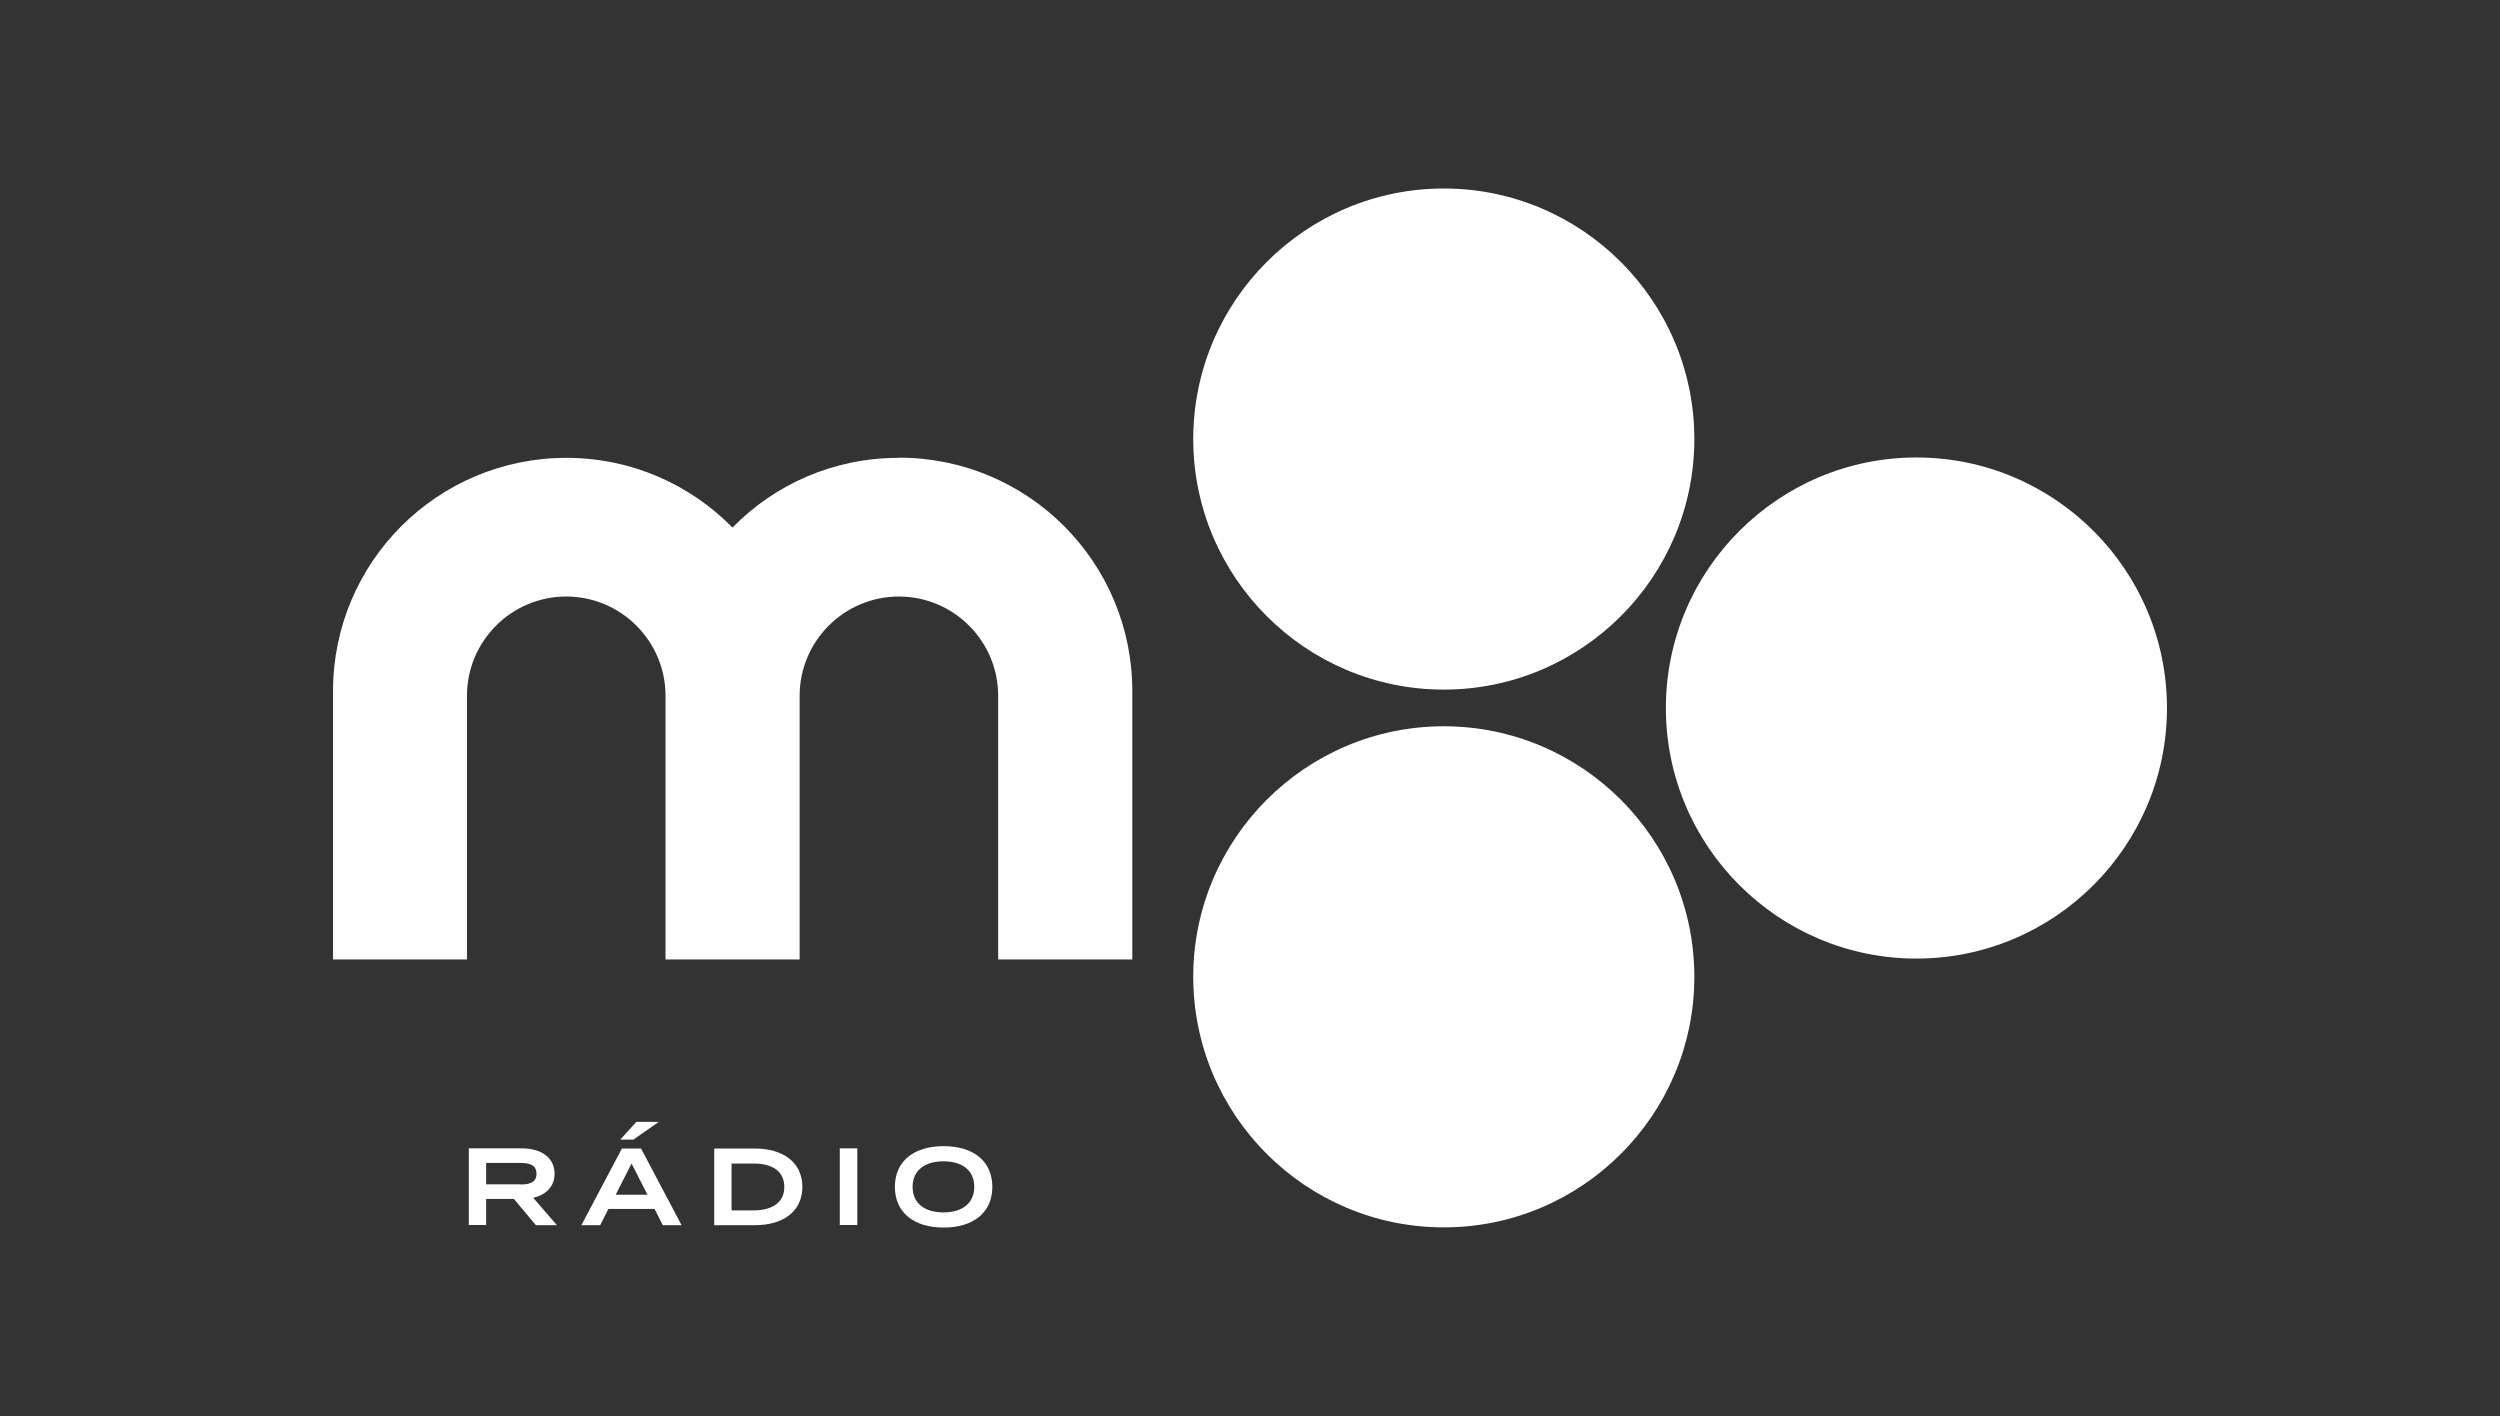
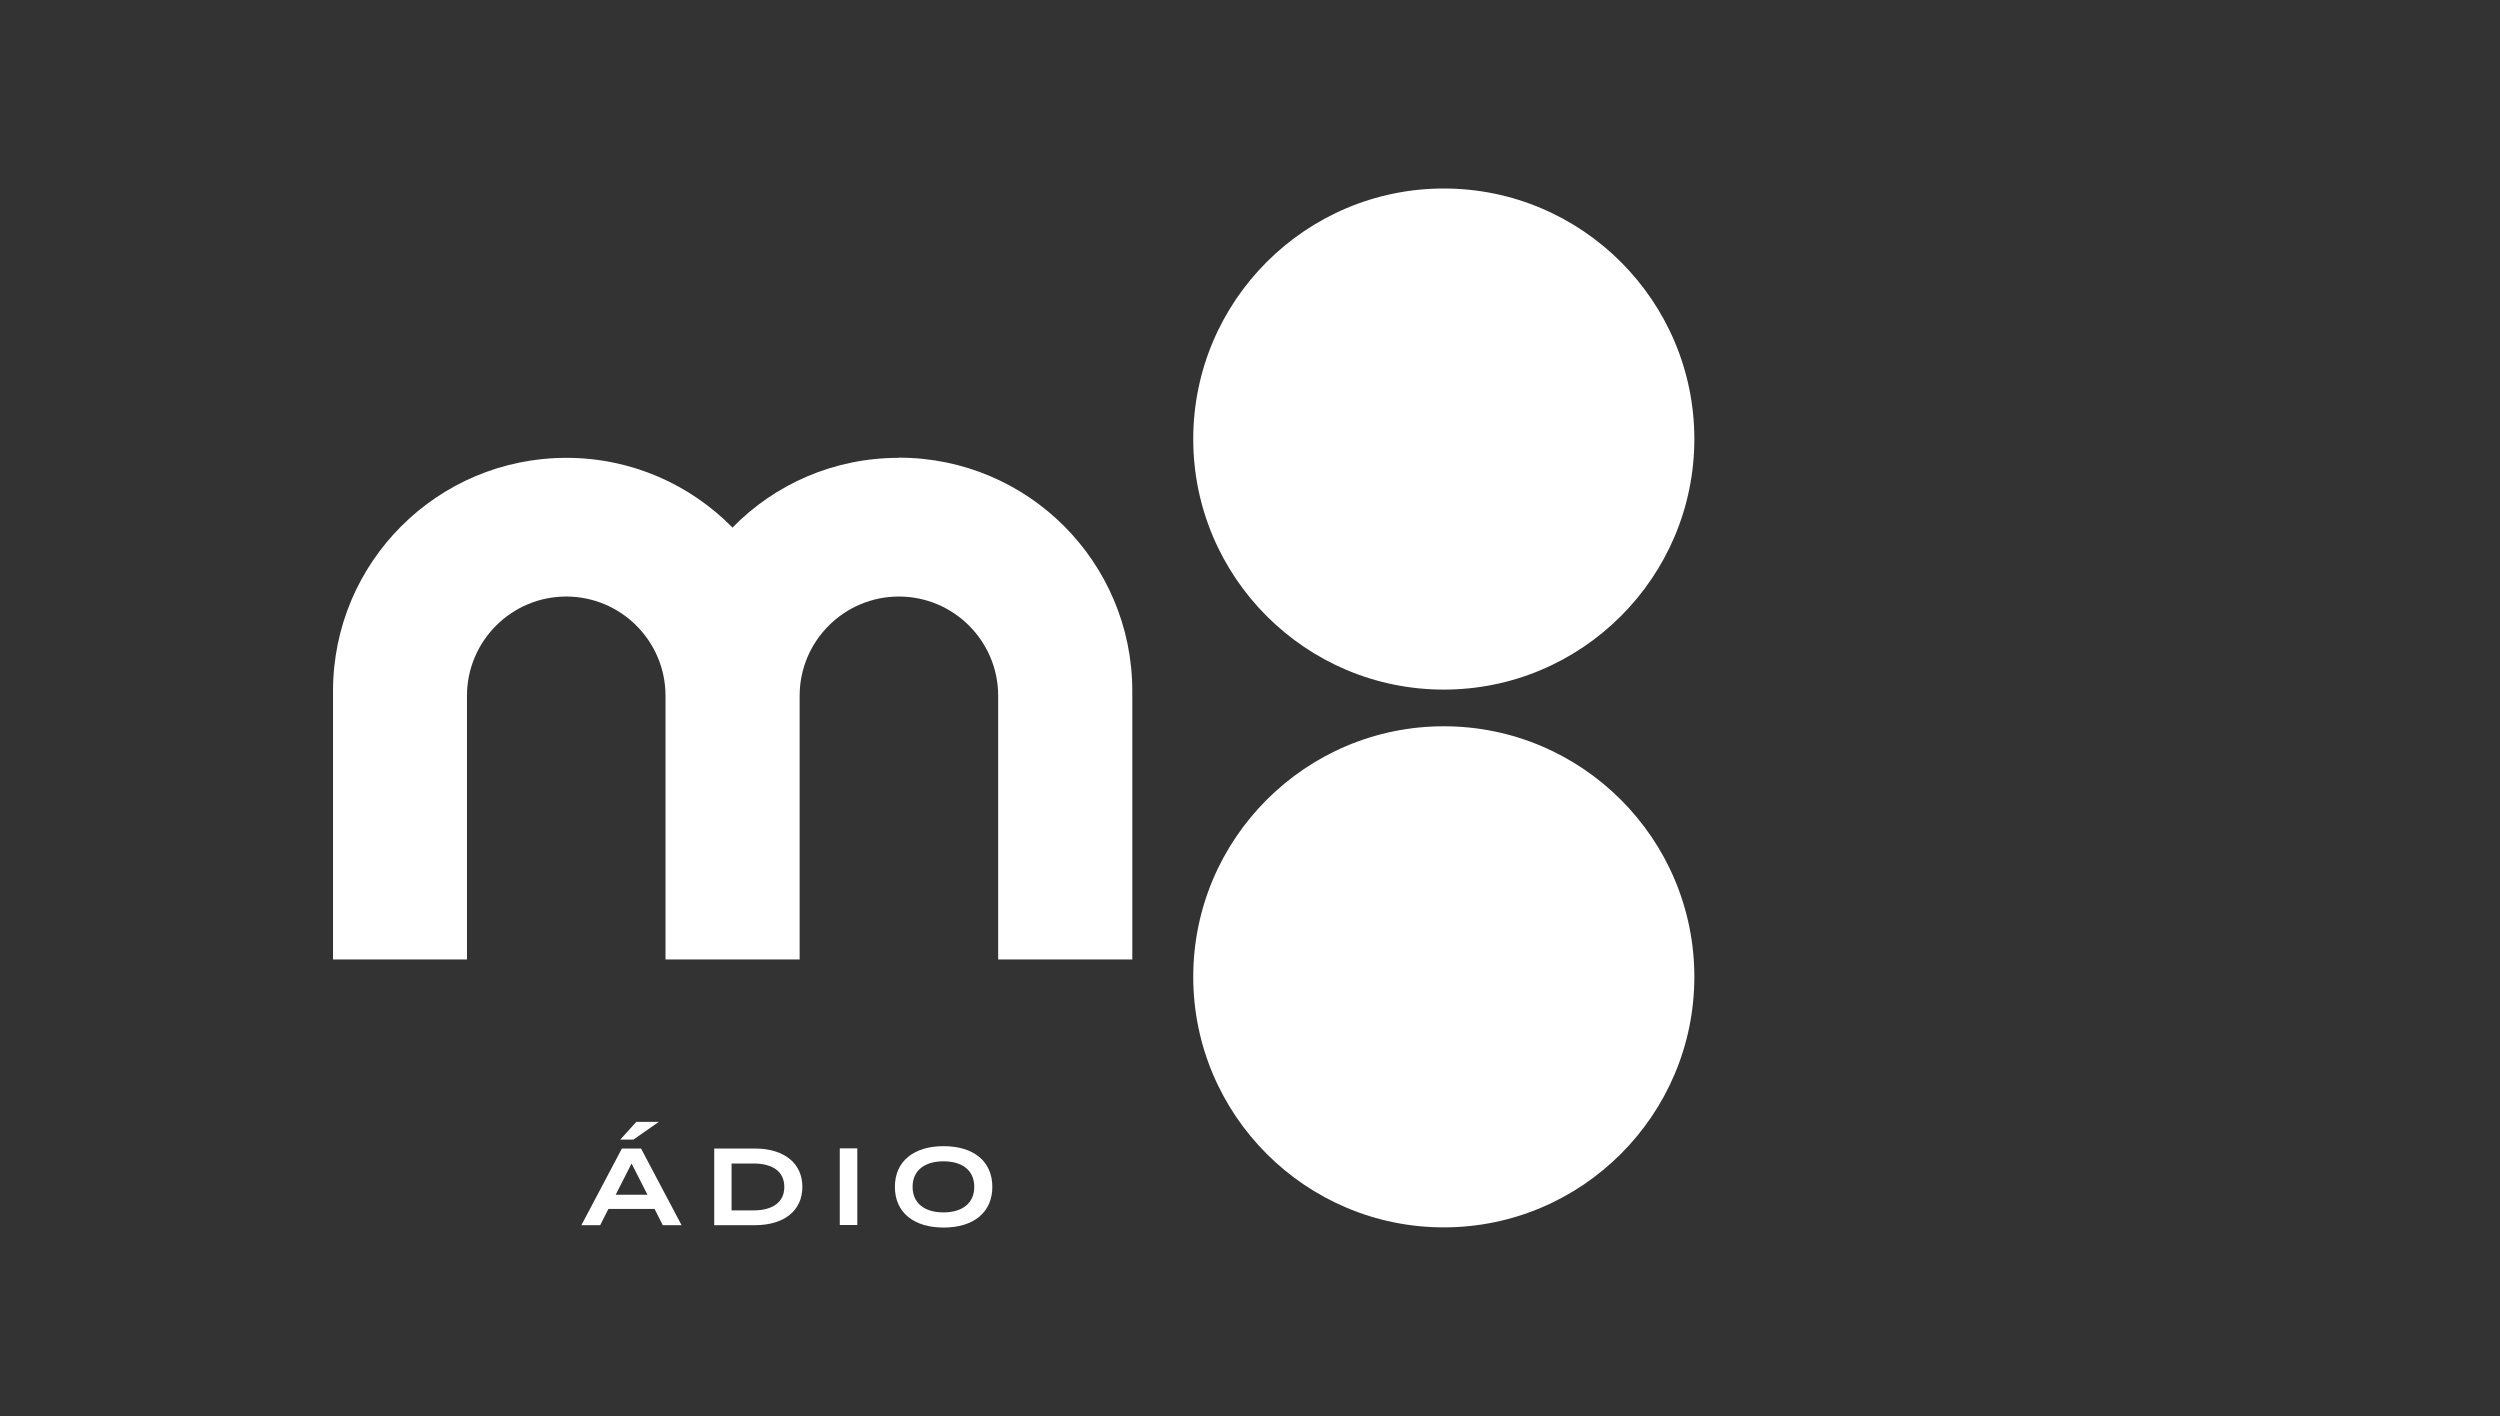
<svg xmlns="http://www.w3.org/2000/svg" id="Layer_1" version="1.1" viewBox="0 0 137 77.6">
  <rect x="0" y="0" width="137" height="77.6" fill="#333333" stroke="none" />
  <defs>
    <style>
      .st0 {
        fill: #fff;
      }
    </style>
  </defs>
  <g>
-     <path class="st0" d="M29.36,67.13l-1.2-1.43h-1.52v1.43h-.95v-4.2h2.9c1.03,0,1.8.48,1.8,1.39,0,.71-.48,1.16-1.17,1.32l1.3,1.5h-1.15ZM28.53,64.91c.51,0,.87-.12.87-.59s-.37-.59-.87-.59h-1.89v1.17s1.89,0,1.89,0Z" />
    <path class="st0" d="M35.88,66.25h-2.54l-.45.89h-1.03l2.22-4.2h1.05l2.22,4.2h-1.03s-.45-.89-.45-.89ZM35.48,65.47l-.87-1.71-.87,1.71h1.75ZM34.71,62.45h-.72l.88-.97h1.23s-1.39.97-1.39.97Z" />
    <path class="st0" d="M43.97,65.04c0,1.31-1.01,2.1-2.6,2.1h-2.23v-4.2h2.23c1.58,0,2.6.79,2.6,2.1ZM42.98,65.04c0-.87-.68-1.28-1.69-1.28h-1.2v2.57h1.2c1.01,0,1.69-.42,1.69-1.28Z" />
    <path class="st0" d="M46.02,67.13v-4.2h.96v4.2h-.96Z" />
    <path class="st0" d="M49.04,65.04c0-1.4,1.03-2.23,2.67-2.23s2.67.83,2.67,2.23-1.03,2.23-2.67,2.23-2.67-.83-2.67-2.23ZM53.39,65.04c0-.9-.65-1.4-1.69-1.4s-1.69.51-1.69,1.4.65,1.4,1.69,1.4,1.69-.51,1.69-1.4Z" />
  </g>
-   <path class="st0" d="M105.02,25.07c-7.57,0-13.73,6.16-13.73,13.73s6.16,13.73,13.73,13.73,13.73-6.16,13.73-13.73-6.16-13.73-13.73-13.73Z" />
  <path class="st0" d="M79.12,37.79c7.57,0,13.73-6.16,13.73-13.73s-6.16-13.73-13.73-13.73-13.73,6.16-13.73,13.73,6.16,13.73,13.73,13.73h0Z" />
-   <path class="st0" d="M92.85,53.53c0-7.57-6.16-13.73-13.73-13.73s-13.73,6.16-13.73,13.73,6.16,13.73,13.73,13.73,13.73-6.16,13.73-13.73Z" />
+   <path class="st0" d="M92.85,53.53c0-7.57-6.16-13.73-13.73-13.73s-13.73,6.16-13.73,13.73,6.16,13.73,13.73,13.73,13.73-6.16,13.73-13.73" />
  <path class="st0" d="M49.24,25.09c-3.57,0-6.79,1.46-9.1,3.82-2.32-2.36-5.54-3.82-9.1-3.82-7.07,0-12.79,5.72-12.79,12.78v14.71h7.34v-14.45c0-3,2.44-5.44,5.44-5.44h0c3,0,5.44,2.44,5.44,5.44v14.45h7.35v-14.45c0-3,2.44-5.44,5.44-5.44h0c3,0,5.44,2.44,5.44,5.44v14.45h7.35v-14.71c0-7.07-5.72-12.79-12.79-12.79h0Z" />
</svg>